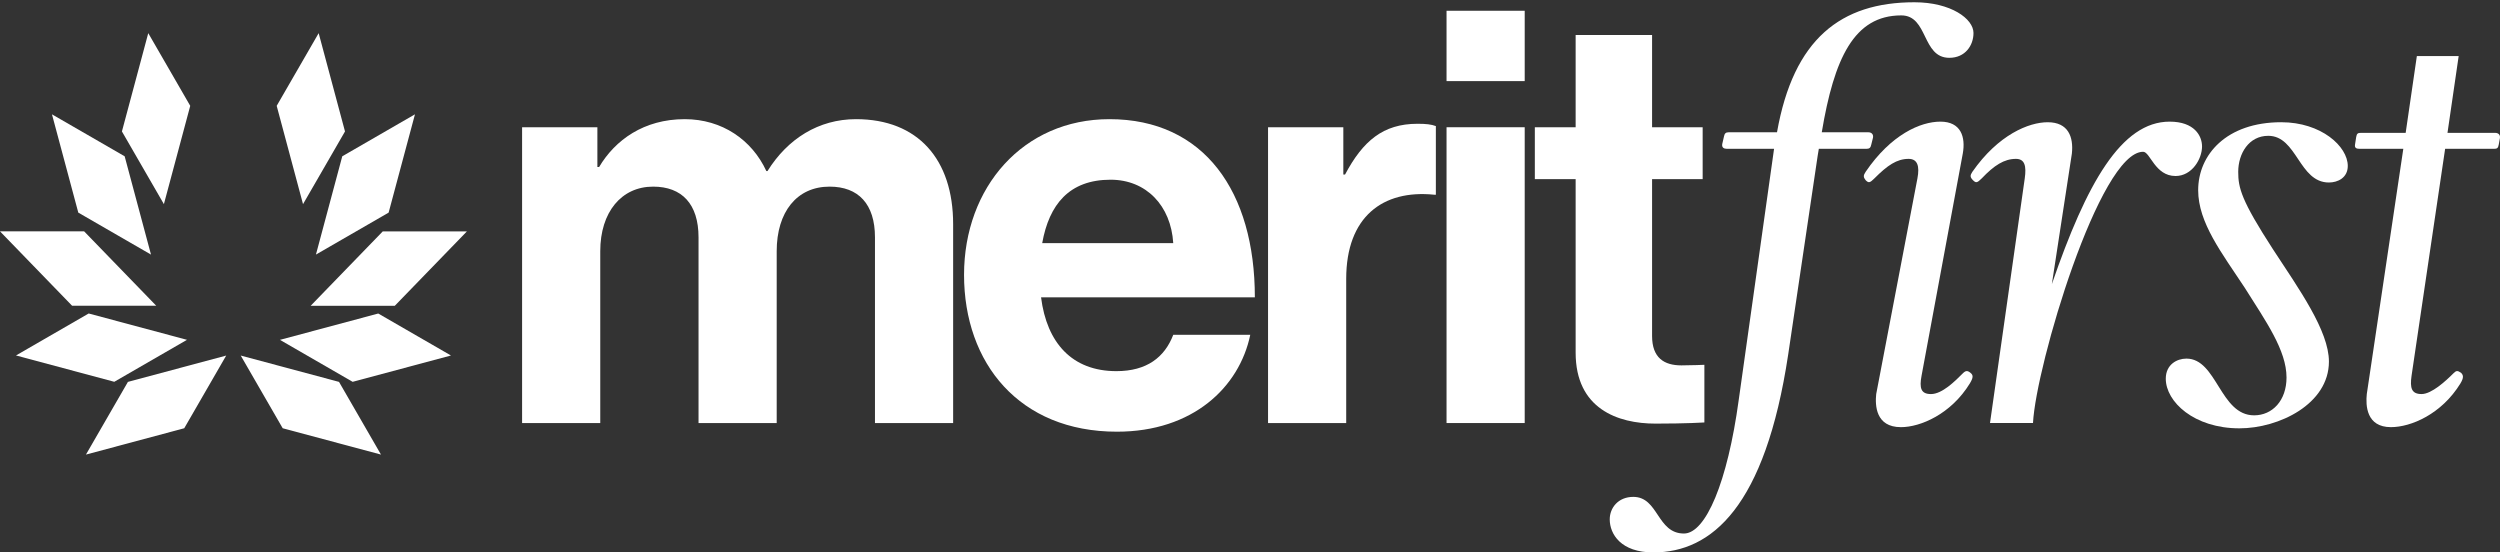
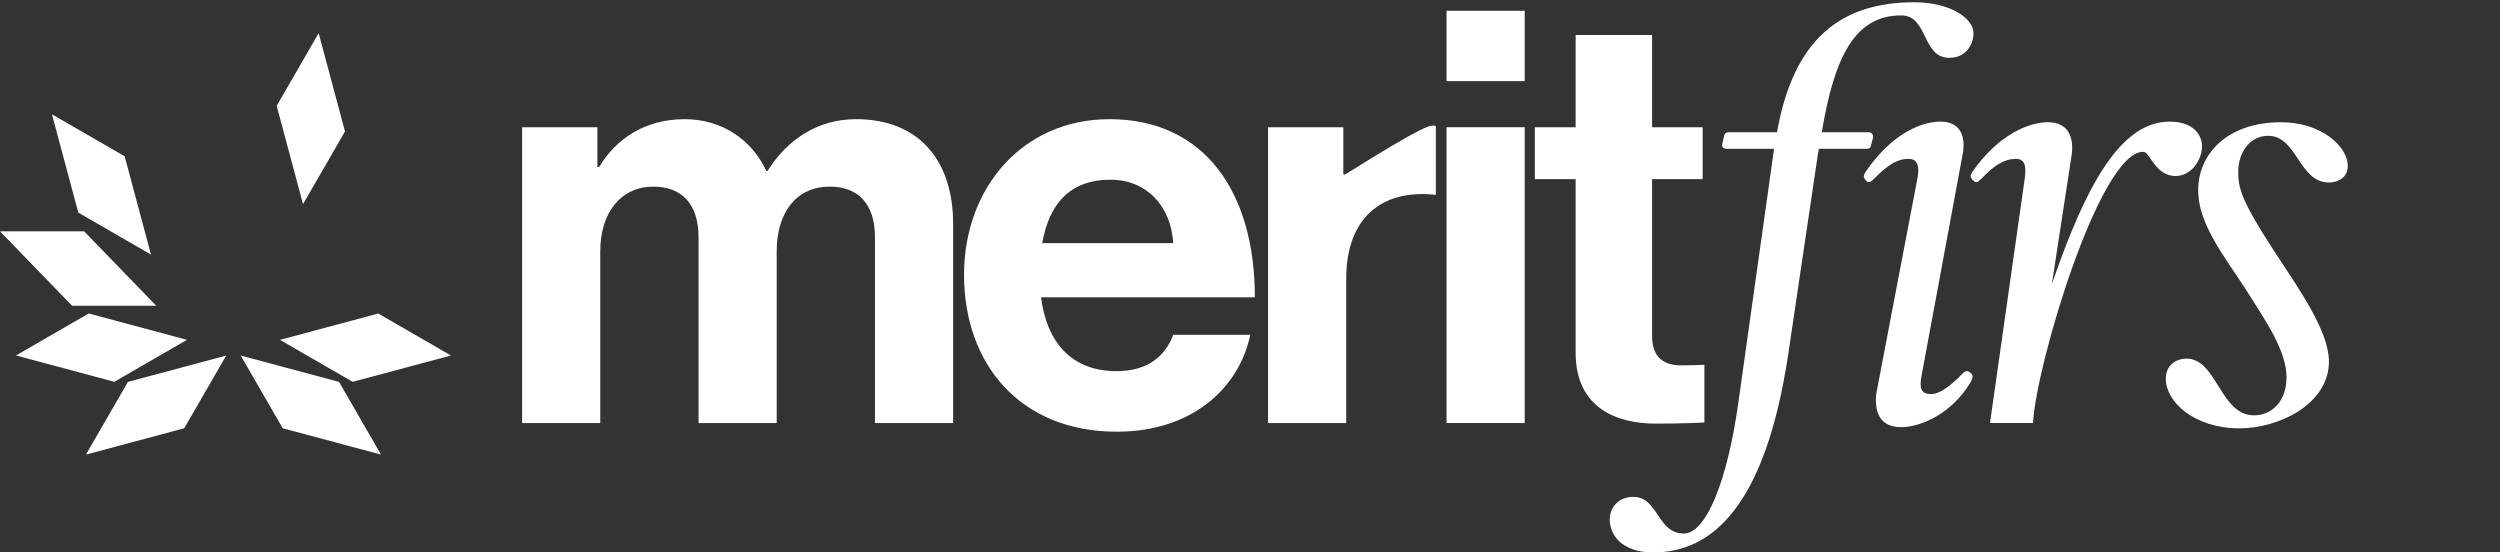
<svg xmlns="http://www.w3.org/2000/svg" width="1000" height="221" viewBox="0 0 1000 221" fill="none">
  <rect x="0" y="0" width="1000" height="221" fill="#333333" stroke="none" />
  <path d="M208.838 169.217V50.895H238.953V66.81H239.643C246.08 55.969 257.574 47.666 273.896 47.666C288.839 47.666 300.793 55.969 306.54 68.424H307C315.046 55.508 327.46 47.666 342.403 47.666C367.231 47.666 381.254 63.811 381.254 89.644V169.217H349.989V94.948C349.989 81.571 343.323 74.652 331.828 74.652C318.725 74.652 310.678 84.8 310.678 100.484V169.217H279.414V94.948C279.414 81.571 272.747 74.652 261.252 74.652C248.609 74.652 240.103 84.8 240.103 100.484V169.217H208.838Z" fill="white" />
  <path d="M446.769 172.676C407.688 172.676 385.618 145.229 385.618 109.941C385.618 74.882 409.297 47.666 443.78 47.666C481.712 47.666 501.942 76.728 501.942 118.936H416.423C418.722 137.157 428.837 148.458 446.539 148.458C458.723 148.458 465.849 142.923 469.298 133.928H500.103C495.735 154.917 477.114 172.676 446.769 172.676ZM444.24 71.884C427.688 71.884 419.642 81.802 416.883 97.255H469.298C468.378 82.263 458.493 71.884 444.24 71.884Z" fill="white" />
-   <path d="M537.332 50.895V69.808H538.022C545.148 56.431 553.194 49.511 566.988 49.511C570.436 49.511 572.505 49.742 574.344 50.434V77.881H573.654C553.194 75.805 538.482 86.645 538.482 111.555V169.217H507.217V50.895H537.332Z" fill="white" />
+   <path d="M537.332 50.895V69.808H538.022C570.436 49.511 572.505 49.742 574.344 50.434V77.881H573.654C553.194 75.805 538.482 86.645 538.482 111.555V169.217H507.217V50.895H537.332Z" fill="white" />
  <path d="M578.617 169.217V50.895H609.882V169.217H578.617ZM578.617 32.444V4.305H609.882V32.444H578.617Z" fill="white" />
  <path d="M613.935 71.653V50.895H630.257V13.992H660.832V50.895H681.063V71.653H660.832V134.389C660.832 143.154 665.66 146.152 672.557 146.152C676.465 146.152 681.752 145.921 681.752 145.921V168.986C681.752 168.986 674.626 169.447 662.212 169.447C647.039 169.447 630.257 163.45 630.257 141.078V71.653H613.935Z" fill="white" />
  <path d="M760.506 6.158C741.598 6.158 733.656 23.362 728.708 52.909H747.321C748.499 52.909 749.441 53.618 749.205 55.036L748.498 57.873C748.263 59.055 747.792 59.527 746.614 59.527H727.53C727.295 60.473 727.295 61.418 727.059 62.364L715.279 141.786C706.091 202.771 684.651 220.972 661.327 220.972C648.369 220.972 643.893 213.644 643.893 207.735C643.893 203.243 647.191 198.752 653.317 198.752C663.447 198.752 662.74 213.408 673.578 213.408C682.295 213.408 691.012 192.843 695.489 159.987L709.625 59.527H690.777C689.599 59.527 688.656 59.055 688.892 57.636L689.599 54.563C689.834 53.382 690.306 52.909 691.484 52.909H710.803C717.399 15.562 736.346 0.906 765.758 0.906C780.365 0.906 789.395 7.525 789.395 13.198C789.395 18.162 786.097 23.125 779.735 23.125C768.662 23.125 771.343 6.158 760.506 6.158Z" fill="white" />
  <path d="M787.941 153.371C789.355 151.007 789.355 150.061 788.177 149.116C786.999 148.17 786.292 148.17 785.114 149.352C782.051 152.425 776.868 157.625 772.391 157.625C768.386 157.625 767.679 155.261 768.622 150.298L785.114 61.42C786.292 54.802 784.407 48.656 776.161 48.656C768.151 48.656 756.371 53.856 746.24 68.748C745.298 70.166 745.298 70.876 746.24 72.057C747.418 73.239 747.889 73.239 749.774 71.348C754.957 66.148 758.727 63.548 763.439 63.548C766.973 63.548 767.915 66.384 766.973 71.348L750.481 157.625C750.01 162.116 750.245 170.862 760.376 170.862C768.151 170.862 780.402 165.662 787.941 153.371Z" fill="white" />
  <path d="M813.2 169.208H796.001L809.902 71.348C810.609 66.384 809.902 63.548 806.368 63.548C801.656 63.548 797.651 66.148 792.703 71.348C790.818 73.239 790.347 73.239 789.169 72.057C787.991 70.876 787.991 70.166 788.933 68.748C799.3 53.856 811.551 48.893 819.09 48.893C827.336 48.893 829.456 54.802 828.75 61.42L820.739 113.659C834.64 73.239 848.54 48.656 867.859 48.656C877.754 48.656 880.817 54.329 880.817 58.584C880.817 63.548 876.812 70.403 870.215 70.403C861.969 70.403 860.084 60.711 857.257 60.711C839.823 60.711 814.378 146.279 813.2 169.208Z" fill="white" />
  <path d="M895.76 171.333C877.619 171.333 866.311 160.696 866.311 151.477C866.311 145.804 870.787 143.441 874.557 143.441C886.808 143.441 887.986 166.133 901.65 166.133C908.954 166.133 914.608 160.223 914.608 151.005C914.608 140.131 906.362 128.549 897.881 115.076C888.692 101.13 879.268 89.074 879.268 76.074C879.268 61.891 890.577 48.891 912.488 48.891C928.509 48.891 939.111 58.582 939.111 66.382C939.111 71.11 935.105 73.001 931.571 73.001C919.556 73.001 918.849 54.327 907.305 54.327C899.53 54.327 895.289 61.419 895.289 68.746C895.289 75.128 896.467 80.092 909.19 99.711C919.556 115.548 931.571 132.331 931.571 144.623C931.571 161.642 911.546 171.333 895.76 171.333Z" fill="white" />
-   <path d="M978.994 53.143H998.078C999.256 53.143 1000.2 53.852 999.962 55.27L999.491 57.87C999.256 59.289 998.784 59.525 997.606 59.525H978.052L964.623 150.293C963.916 155.257 964.623 157.621 968.628 157.621C972.633 157.621 978.287 152.42 981.35 149.348C982.528 148.166 982.999 148.166 984.413 149.111C985.355 150.057 985.591 151.002 984.177 153.366C976.638 165.657 964.387 170.858 956.377 170.858C946.481 170.858 946.246 162.112 946.717 157.621L961.324 59.525H943.89C942.712 59.525 941.769 59.289 942.005 57.87L942.476 54.797C942.712 53.379 943.183 53.143 944.361 53.143H962.267L966.743 22.414H983.47L978.994 53.143Z" fill="white" />
  <path d="M73.696 171.3L90.486 142.22L51.168 152.755L34.378 181.835L73.696 171.3Z" fill="white" />
  <path d="M110.676 42.339L127.466 13.259L138.001 52.576L121.211 81.657L110.676 42.339Z" fill="white" />
  <path d="M45.713 152.718L74.794 135.928L35.477 125.393L6.396 142.183L45.713 152.718Z" fill="white" />
-   <path d="M136.907 62.515L165.987 45.725L155.452 85.043L126.372 101.833L136.907 62.515Z" fill="white" />
  <path d="M28.847 122.305L62.501 122.305L33.654 92.542L2.44561e-08 92.542L28.847 122.305Z" fill="white" />
-   <path d="M153.116 92.547L186.771 92.547L157.924 122.309L124.27 122.309L153.116 92.547Z" fill="white" />
  <path d="M31.319 85.047L60.4 101.837L49.864 62.52L20.784 45.73L31.319 85.047Z" fill="white" />
  <path d="M151.297 125.407L180.378 142.197L141.061 152.732L111.98 135.942L151.297 125.407Z" fill="white" />
-   <path d="M48.768 52.575L65.558 81.655L76.093 42.338L59.303 13.257L48.768 52.575Z" fill="white" />
  <path d="M135.604 152.754L152.394 181.835L113.076 171.3L96.287 142.219L135.604 152.754Z" fill="white" />
</svg>